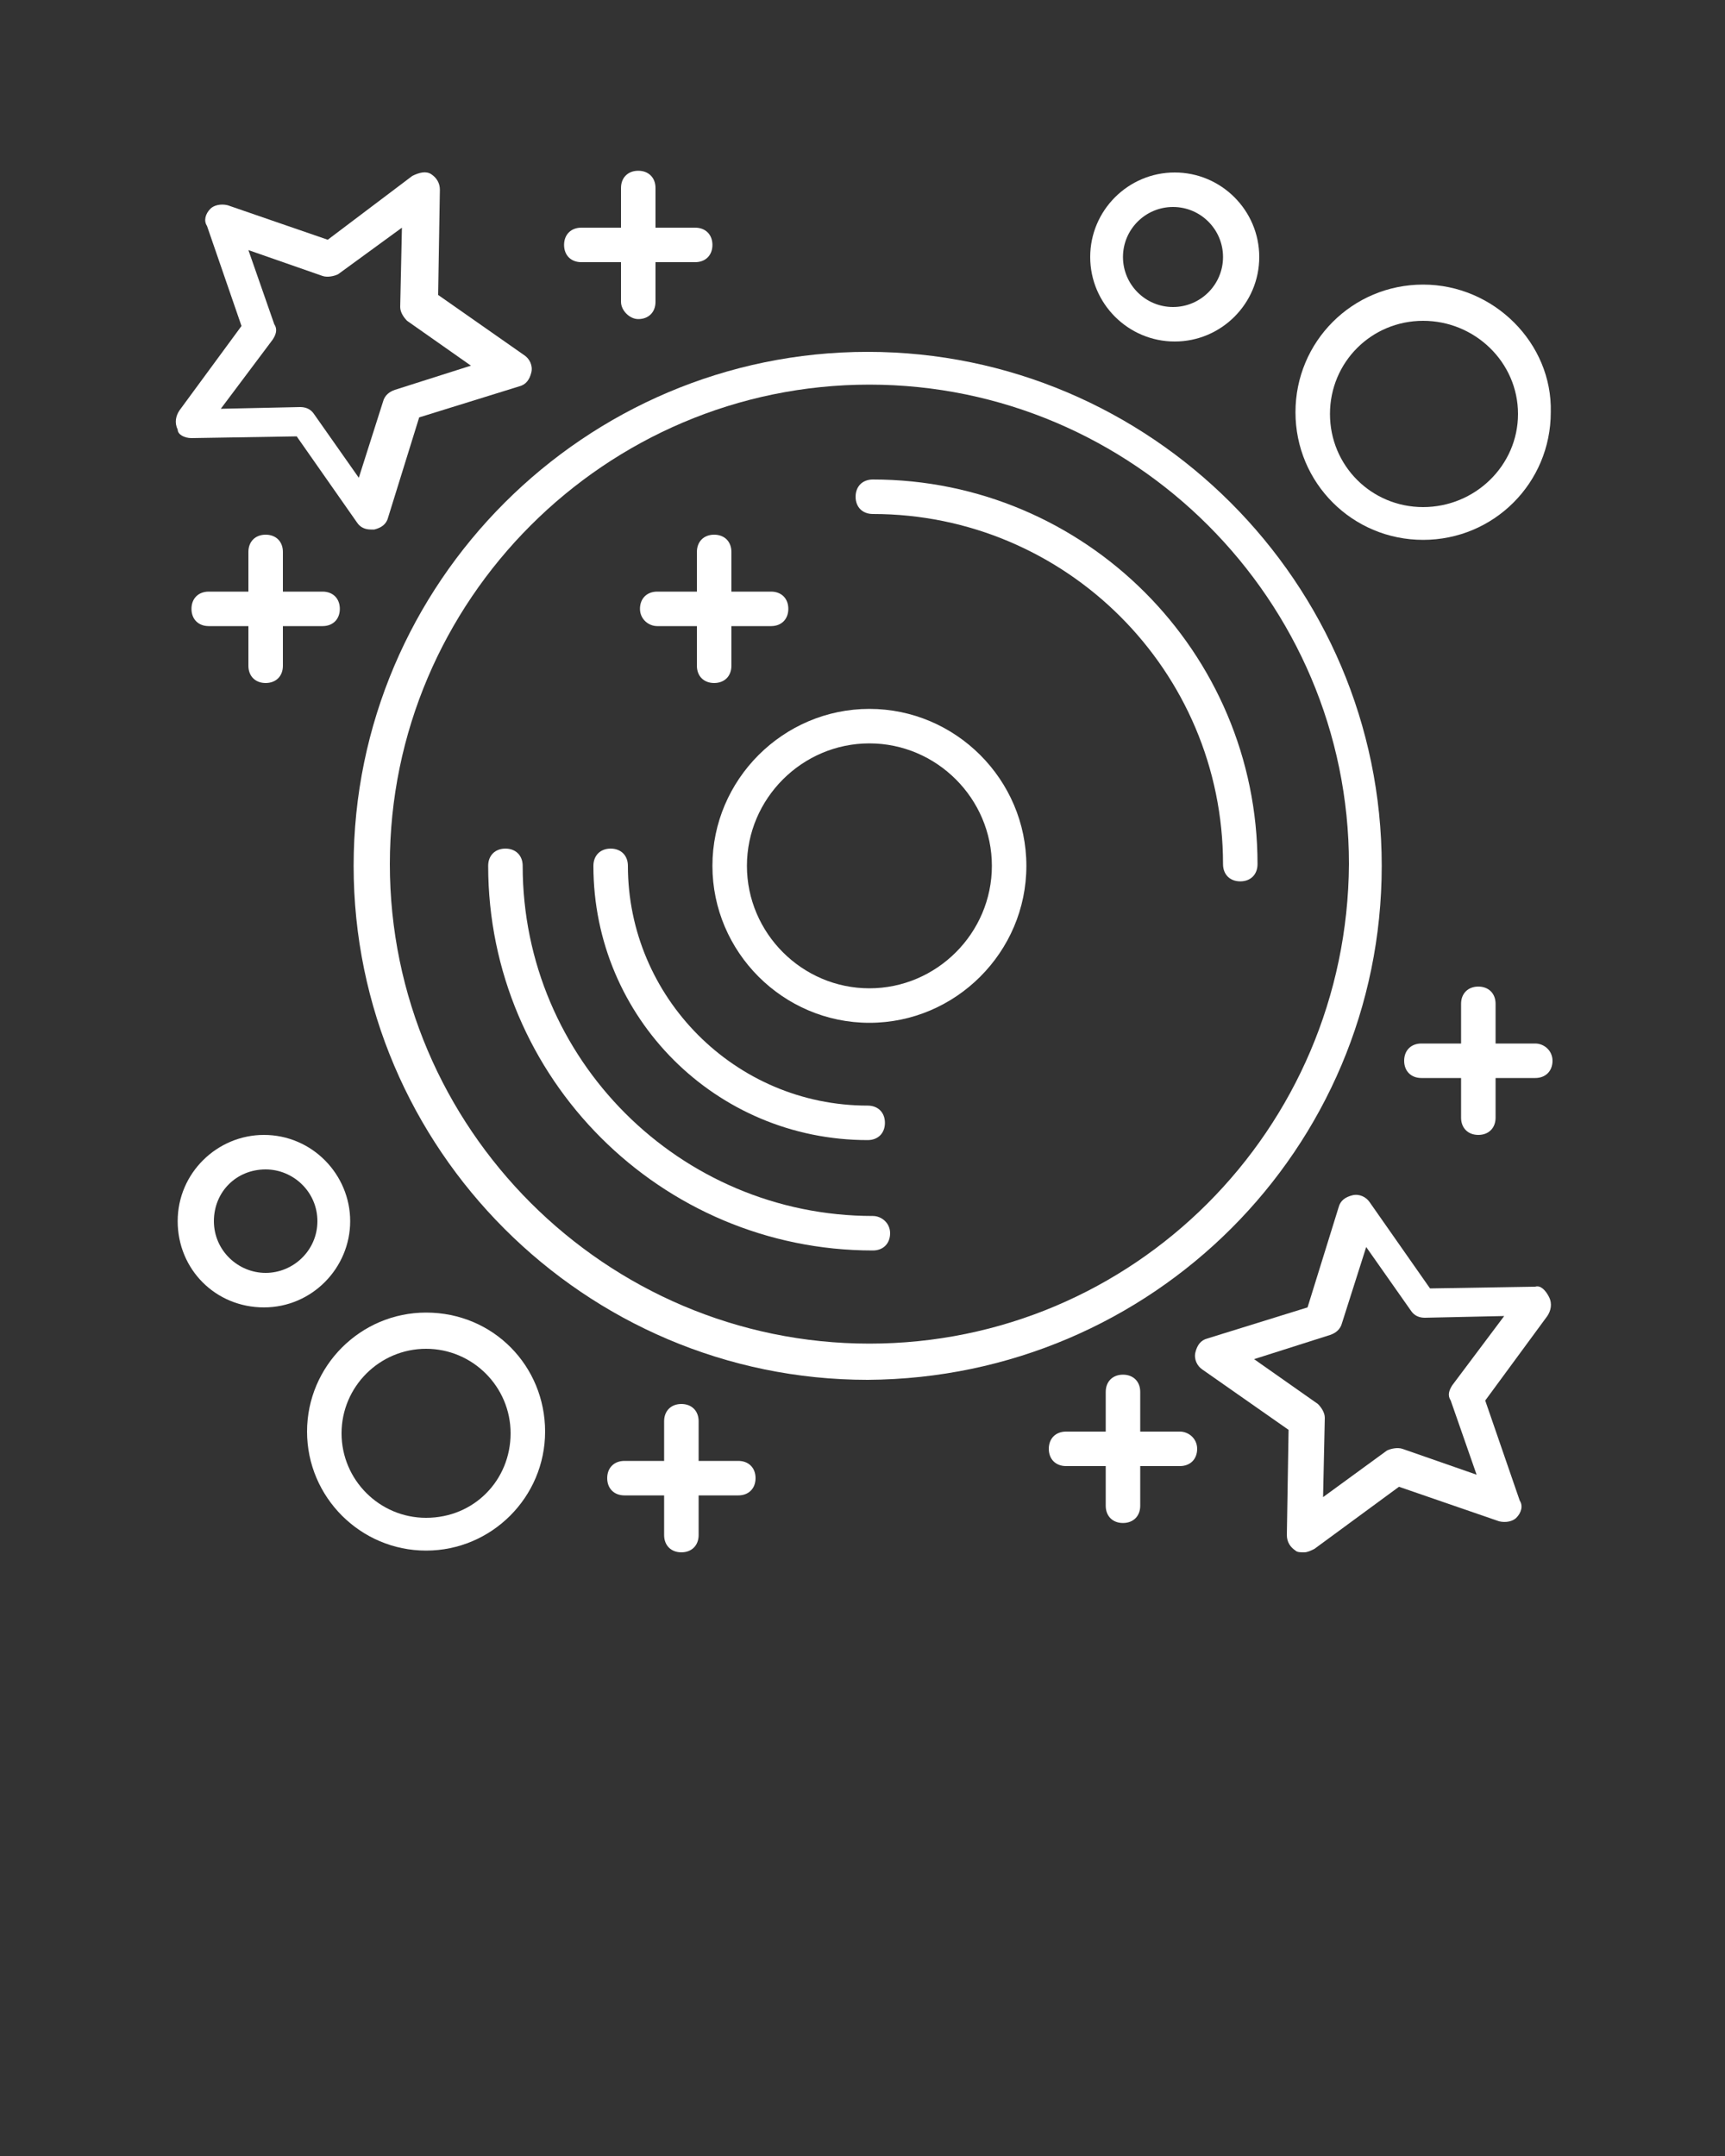
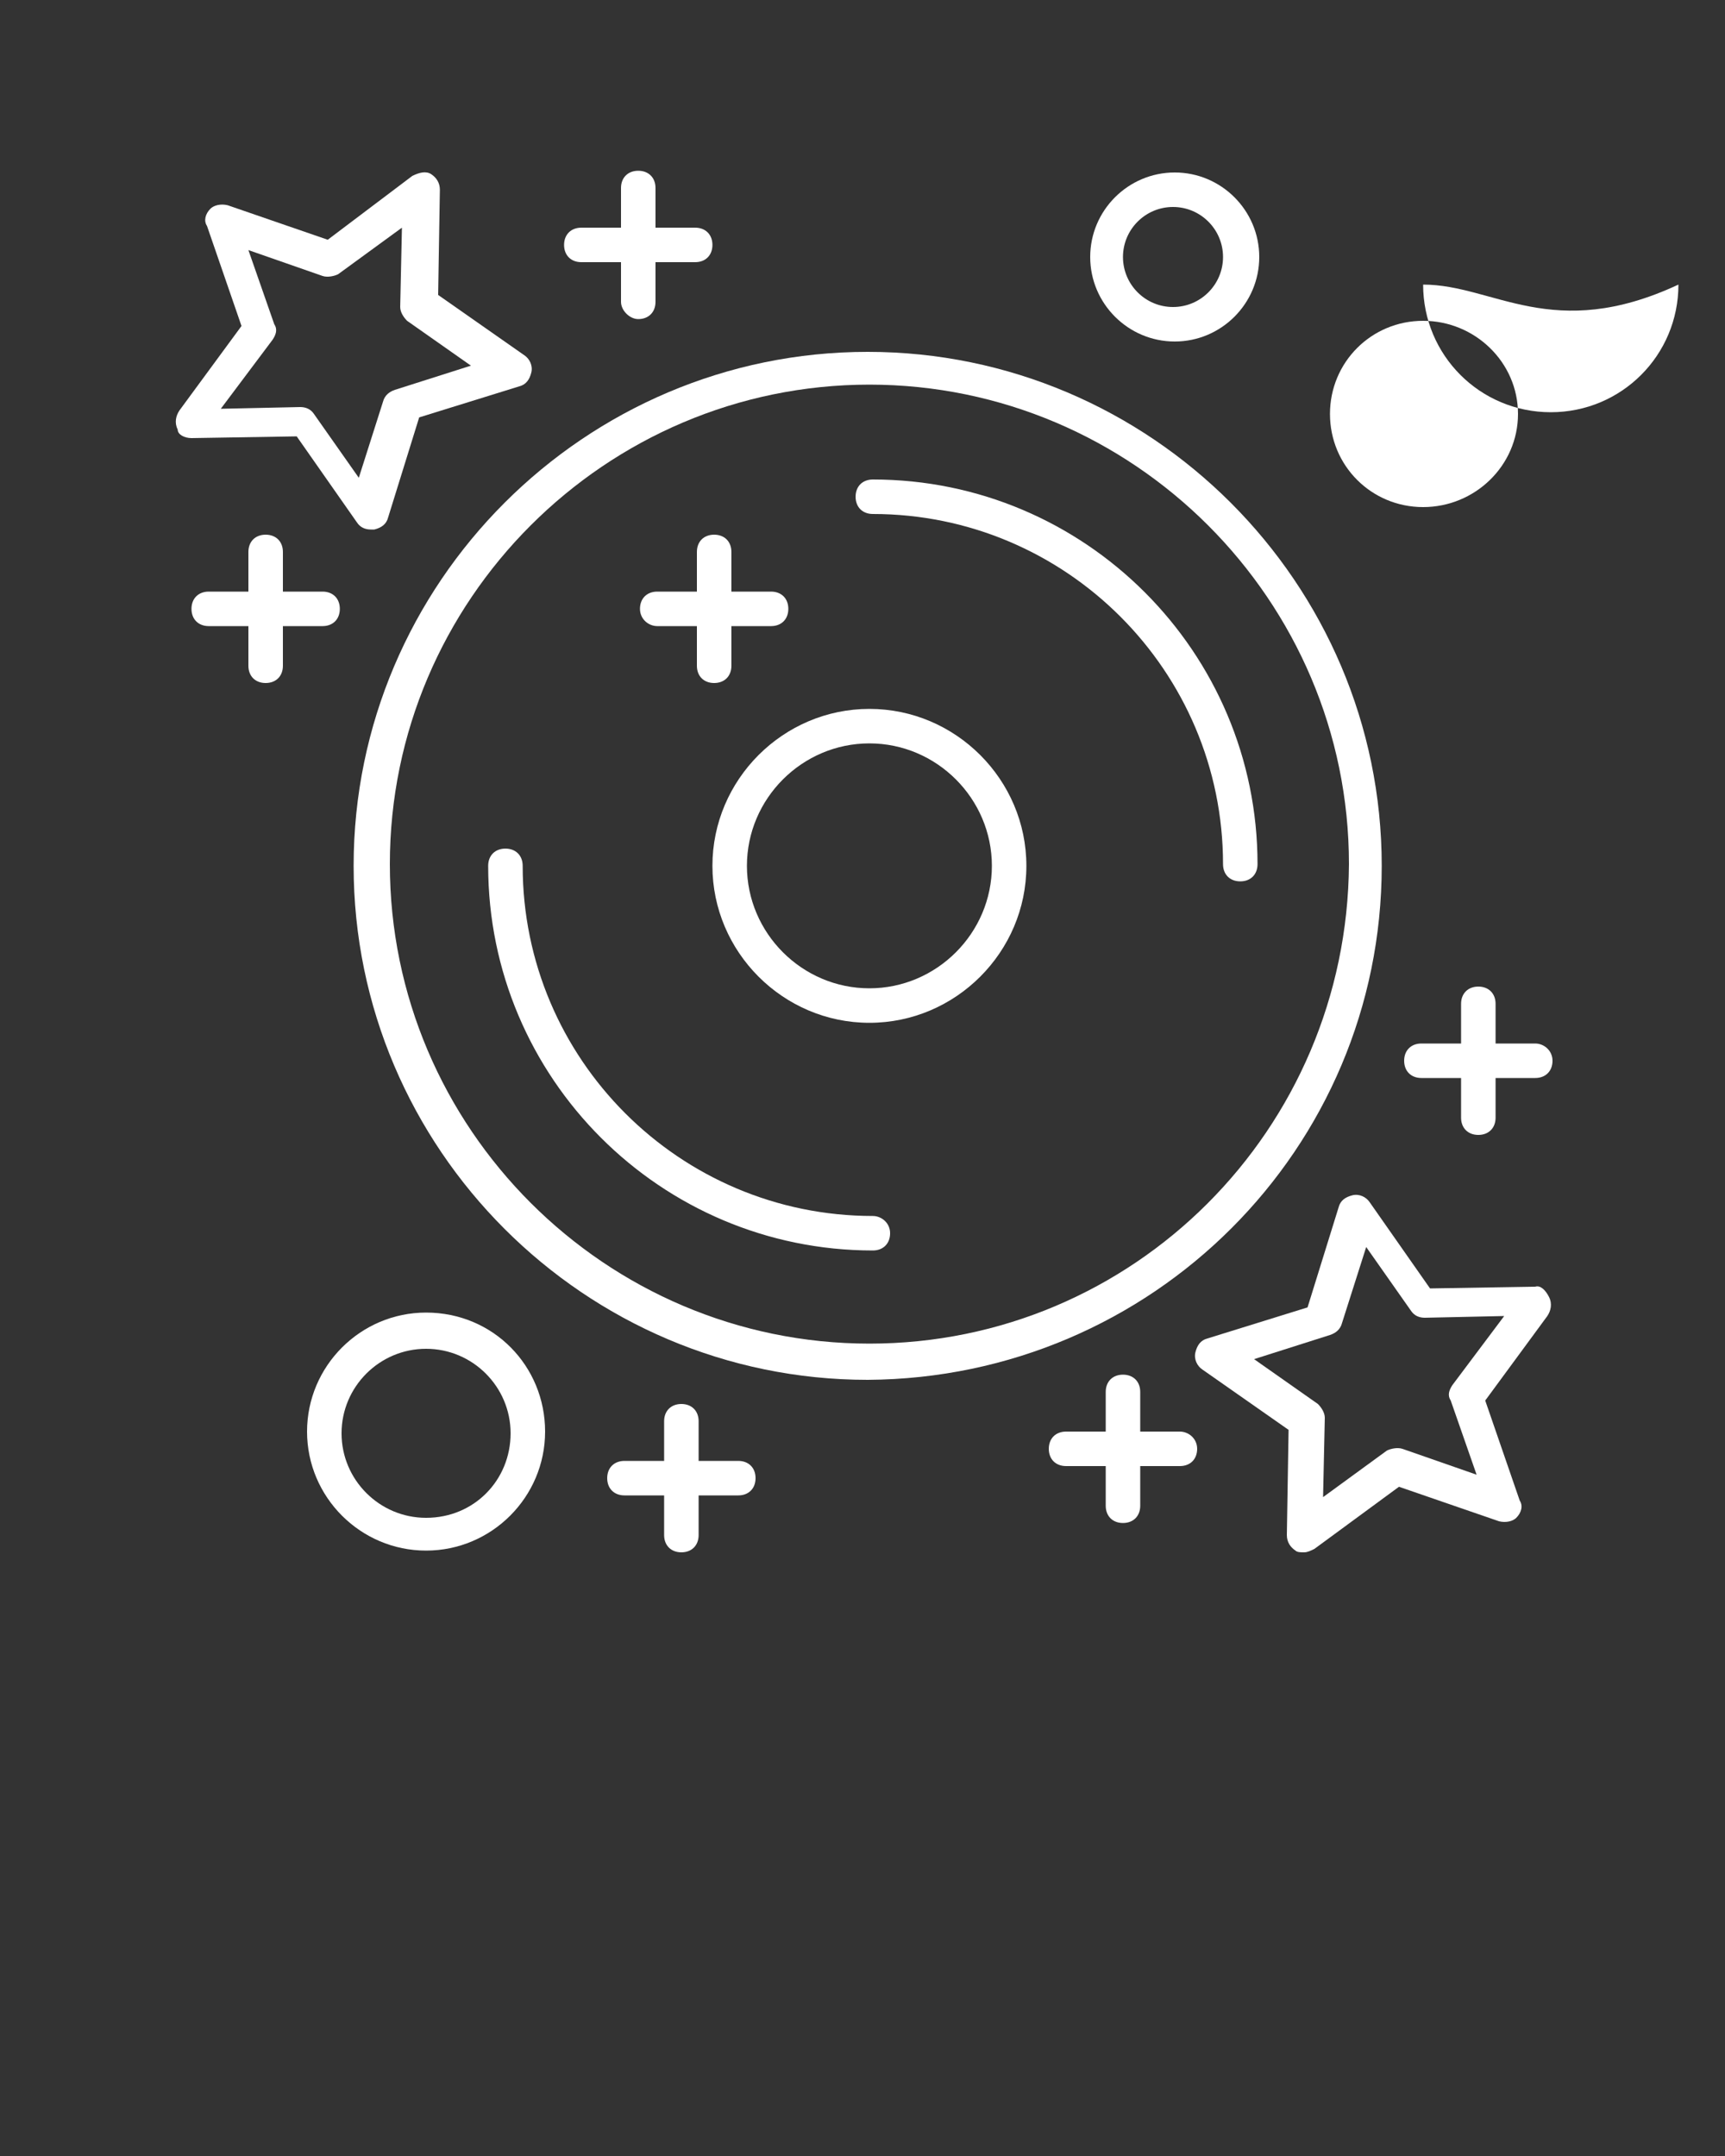
<svg xmlns="http://www.w3.org/2000/svg" id="Слой_1" x="0px" y="0px" viewBox="0 0 100 125" style="enable-background:new 0 0 100 125;" xml:space="preserve">
  <rect x="0" y="0" width="100" height="125" fill="#333333" stroke="none" />
  <style type="text/css"> .st0{fill:#FFFFFF;} </style>
  <path class="st0" d="M73,14.9c0-2.7-2.2-4.9-4.9-4.9c-2.7,0-4.9,2.2-4.9,4.9s2.2,4.9,4.9,4.9C70.8,19.8,73,17.6,73,14.9z M65.1,14.9 c0-1.6,1.3-2.9,2.9-2.9c1.6,0,2.9,1.3,2.9,2.9s-1.3,2.9-2.9,2.9C66.4,17.8,65.1,16.5,65.1,14.9z" />
-   <path class="st0" d="M20.3,70.8c0-2.7-2.2-5-5-5c-2.7,0-5,2.2-5,5s2.2,5,5,5C18.1,75.8,20.3,73.5,20.3,70.8z M15.4,73.8 c-1.6,0-3-1.3-3-3s1.3-3,3-3c1.6,0,3,1.3,3,3S17,73.8,15.4,73.8z" />
-   <path class="st0" d="M82.5,16.5c-4.1,0-7.4,3.3-7.4,7.4c0,4.1,3.3,7.4,7.4,7.4c4.1,0,7.4-3.3,7.4-7.4C90,19.9,86.6,16.5,82.5,16.5z M82.5,29.4c-3,0-5.4-2.4-5.4-5.4s2.4-5.4,5.4-5.4S88,21,88,24S85.5,29.4,82.5,29.4z" />
+   <path class="st0" d="M82.5,16.5c0,4.1,3.3,7.4,7.4,7.4c4.1,0,7.4-3.3,7.4-7.4C90,19.9,86.6,16.5,82.5,16.5z M82.5,29.4c-3,0-5.4-2.4-5.4-5.4s2.4-5.4,5.4-5.4S88,21,88,24S85.5,29.4,82.5,29.4z" />
  <path class="st0" d="M24.7,76.1c-3.8,0-6.9,3.1-6.9,6.9s3.1,6.9,6.9,6.9s6.9-3.1,6.9-6.9S28.6,76.1,24.7,76.1z M24.7,88 c-2.7,0-4.9-2.2-4.9-4.9s2.2-4.9,4.9-4.9s4.9,2.2,4.9,4.9S27.5,88,24.7,88z" />
  <path class="st0" d="M80.1,50.2c0-16.4-13.4-29.8-29.8-29.8c-16.4,0-29.8,13.4-29.8,29.8c0,16.4,13.4,29.8,29.8,29.8 C66.8,79.9,80.1,66.6,80.1,50.2z M50.4,77.9c-15.3,0-27.8-12.5-27.8-27.8c0-15.3,12.5-27.8,27.8-27.8c15.3,0,27.8,12.5,27.8,27.8 C78.1,65.5,65.7,77.9,50.4,77.9z" />
  <path class="st0" d="M50.6,70.5c-11.2,0-20.3-9.1-20.3-20.3c0-0.6-0.4-1-1-1s-1,0.4-1,1c0,12.3,10,22.3,22.3,22.3c0.6,0,1-0.4,1-1 S51.1,70.5,50.6,70.5z" />
  <path class="st0" d="M50.6,27.8c-0.6,0-1,0.4-1,1s0.4,1,1,1c11.2,0,20.3,9.1,20.3,20.3c0,0.6,0.4,1,1,1s1-0.4,1-1 C72.9,37.8,62.9,27.8,50.6,27.8z" />
-   <path class="st0" d="M50.3,66.1c0.6,0,1-0.4,1-1s-0.4-1-1-1c-7.7,0-13.9-6.3-13.9-13.9c0-0.6-0.4-1-1-1s-1,0.4-1,1 C34.4,59,41.5,66.1,50.3,66.1z" />
  <path class="st0" d="M50.4,41.1c-5,0-9.1,4.1-9.1,9.1c0,5,4.1,9.1,9.1,9.1s9.1-4.1,9.1-9.1C59.5,45.2,55.4,41.1,50.4,41.1z M50.4,57.3c-3.9,0-7.1-3.2-7.1-7.1c0-3.9,3.2-7.1,7.1-7.1s7.1,3.2,7.1,7.1C57.5,54.1,54.3,57.3,50.4,57.3z" />
  <path class="st0" d="M11.1,25.4l6.1-0.1l3.5,5c0.2,0.3,0.5,0.4,0.8,0.4c0.1,0,0.1,0,0.2,0c0.4-0.1,0.7-0.3,0.8-0.7l1.8-5.8l5.8-1.8 c0.4-0.1,0.6-0.4,0.7-0.8s-0.1-0.8-0.4-1l-5-3.5l0.1-6.1c0-0.4-0.2-0.7-0.5-0.9s-0.7-0.1-1.1,0.1L19,13.9l-5.8-2 c-0.4-0.1-0.8,0-1,0.2c-0.3,0.3-0.4,0.7-0.2,1l2,5.8l-3.6,4.9c-0.2,0.3-0.3,0.7-0.1,1.1C10.3,25.2,10.7,25.4,11.1,25.4 C11,25.4,11.1,25.4,11.1,25.4z M15.8,19.7c0.2-0.3,0.3-0.6,0.1-0.9l-1.5-4.3l4.3,1.5c0.3,0.1,0.7,0,0.9-0.1l3.7-2.7l-0.1,4.6 c0,0.3,0.2,0.6,0.4,0.8l3.7,2.6l-4.4,1.4c-0.3,0.1-0.6,0.3-0.7,0.7l-1.4,4.4l-2.6-3.7c-0.2-0.3-0.5-0.4-0.8-0.4c0,0,0,0,0,0 l-4.6,0.1L15.8,19.7z" />
  <path class="st0" d="M89,74.6l-6.1,0.1l-3.5-5c-0.2-0.3-0.6-0.5-1-0.4c-0.4,0.1-0.7,0.3-0.8,0.7l-1.8,5.8L70,77.6 c-0.4,0.1-0.6,0.4-0.7,0.8s0.1,0.8,0.4,1l5,3.5l-0.1,6.1c0,0.4,0.2,0.7,0.5,0.9c0.1,0.1,0.3,0.1,0.5,0.1c0.2,0,0.4-0.1,0.6-0.2 l4.9-3.6l5.8,2c0.4,0.1,0.8,0,1-0.2c0.3-0.3,0.4-0.7,0.2-1l-2-5.8l3.6-4.9c0.2-0.3,0.3-0.7,0.1-1.1S89.3,74.5,89,74.6z M84.2,80.3 c-0.2,0.3-0.3,0.6-0.1,0.9l1.5,4.3l-4.3-1.5c-0.3-0.1-0.7,0-0.9,0.1l-3.7,2.7l0.1-4.6c0-0.3-0.2-0.6-0.4-0.8l-3.7-2.6l4.4-1.4 c0.3-0.1,0.6-0.3,0.7-0.7l1.4-4.4l2.6,3.7c0.2,0.3,0.5,0.4,0.8,0.4l4.6-0.1L84.2,80.3z" />
  <path class="st0" d="M37,18.5c0.6,0,1-0.4,1-1v-2.3h2.3c0.6,0,1-0.4,1-1s-0.4-1-1-1H38v-2.3c0-0.6-0.4-1-1-1s-1,0.4-1,1v2.3h-2.3 c-0.6,0-1,0.4-1,1s0.4,1,1,1H36v2.3C36,18,36.5,18.5,37,18.5z" />
  <path class="st0" d="M89,60.5h-2.3v-2.3c0-0.6-0.4-1-1-1s-1,0.4-1,1v2.3h-2.3c-0.6,0-1,0.4-1,1s0.4,1,1,1h2.3v2.3c0,0.6,0.4,1,1,1 s1-0.4,1-1v-2.3H89c0.6,0,1-0.4,1-1S89.5,60.5,89,60.5z" />
  <path class="st0" d="M38.1,36.3h2.3v2.3c0,0.6,0.4,1,1,1s1-0.4,1-1v-2.3h2.3c0.6,0,1-0.4,1-1s-0.4-1-1-1h-2.3V32c0-0.6-0.4-1-1-1 s-1,0.4-1,1v2.3h-2.3c-0.6,0-1,0.4-1,1S37.6,36.3,38.1,36.3z" />
  <path class="st0" d="M68.4,83h-2.3v-2.3c0-0.6-0.4-1-1-1s-1,0.4-1,1V83h-2.3c-0.6,0-1,0.4-1,1s0.4,1,1,1h2.3v2.3c0,0.6,0.4,1,1,1 s1-0.4,1-1V85h2.3c0.6,0,1-0.4,1-1S68.9,83,68.4,83z" />
  <path class="st0" d="M15.4,39.6c0.6,0,1-0.4,1-1v-2.3h2.3c0.6,0,1-0.4,1-1s-0.4-1-1-1h-2.3V32c0-0.6-0.4-1-1-1s-1,0.4-1,1v2.3h-2.3 c-0.6,0-1,0.4-1,1s0.4,1,1,1h2.3v2.3C14.4,39.2,14.8,39.6,15.4,39.6z" />
  <path class="st0" d="M42.8,84.7h-2.3v-2.3c0-0.6-0.4-1-1-1s-1,0.4-1,1v2.3h-2.3c-0.6,0-1,0.4-1,1s0.4,1,1,1h2.3V89c0,0.6,0.4,1,1,1 s1-0.4,1-1v-2.3h2.3c0.6,0,1-0.4,1-1S43.4,84.7,42.8,84.7z" />
</svg>